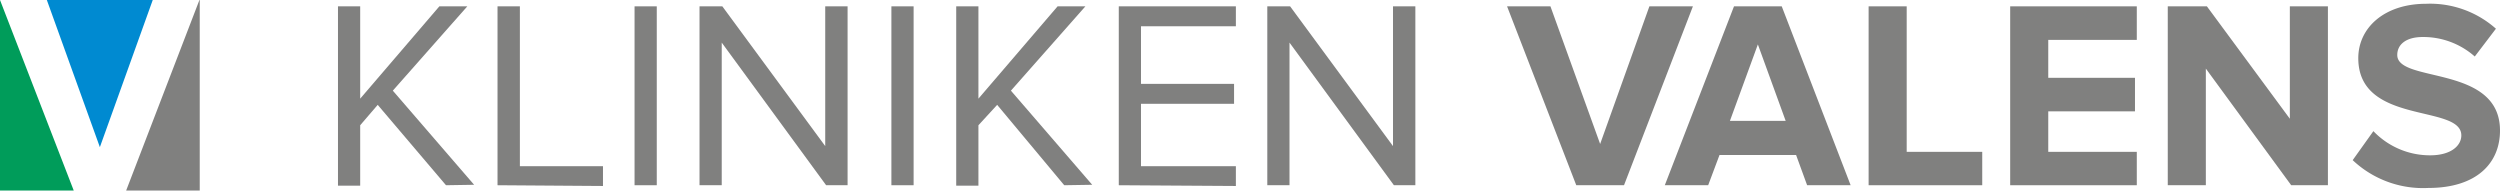
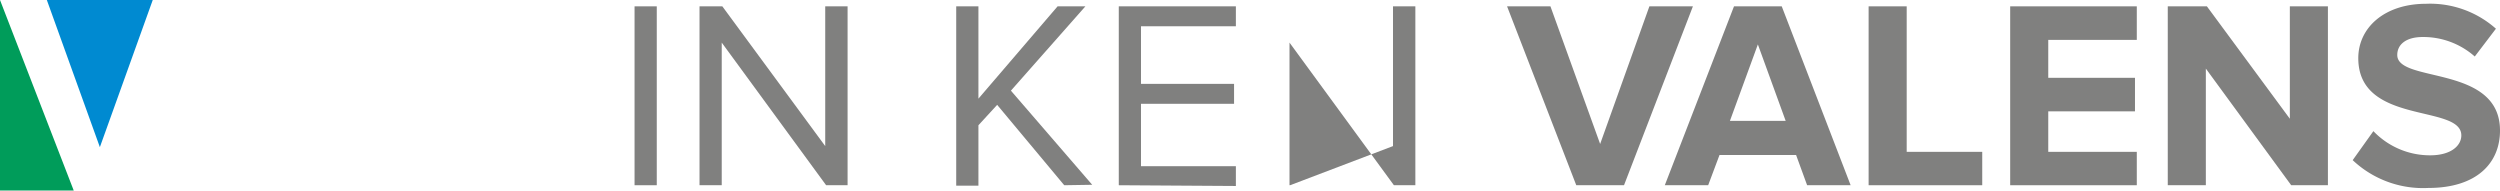
<svg xmlns="http://www.w3.org/2000/svg" viewBox="0 0 165.47 12.61">
  <defs>
    <style>.cls-1{fill:#80807f;}.cls-2{fill:#008ad1;}.cls-3{fill:#009c5a;}</style>
  </defs>
  <title>Element 13</title>
  <g id="Ebene_2" data-name="Ebene 2">
    <g id="Ebene_1-2" data-name="Ebene 1">
-       <path class="cls-1" d="M29.52,12.26,25,6.94,23.84,8.29v4H22.37V.42h1.47V6.53L29.08.42h1.85L26,6l5.38,6.23Z" />
-       <path class="cls-1" d="M32.93,12.26V.42h1.48V11h5.5v1.31Z" />
      <path class="cls-1" d="M42,12.26V.42h1.47V12.26Z" />
      <path class="cls-1" d="M54.68,12.26,47.77,2.82v9.44H46.3V.42h1.51l6.81,9.25V.42H56.1V12.26Z" />
-       <path class="cls-1" d="M59,12.26V.42h1.47V12.26Z" />
      <path class="cls-1" d="M70.44,12.26,66,6.94,64.76,8.29v4H63.29V.42h1.47V6.53L70,.42h1.84L66.91,6l5.38,6.23Z" />
      <path class="cls-1" d="M74.05,12.26V.42H81.8V1.74H75.52V5.55h6.16V6.87H75.52V11H81.8v1.31Z" />
-       <path class="cls-1" d="M92.26,12.26,85.35,2.82v9.44H83.88V.42h1.51L92.2,9.67V.42h1.48V12.26Z" />
+       <path class="cls-1" d="M92.26,12.26,85.35,2.82v9.44H83.88h1.51L92.2,9.67V.42h1.48V12.26Z" />
      <path class="cls-1" d="M104.33,12.26,99.75.42h2.87l3.29,9.11L109.17.42h2.88l-4.56,11.84Z" />
      <path class="cls-1" d="M119.61,12.26l-.73-2h-5.07l-.75,2h-2.87L114.77.42h3.16l4.56,11.84Zm-3.26-9.32L114.5,8h3.69Z" />
      <path class="cls-1" d="M123.68,12.26V.42h2.52v9.63h5v2.21Z" />
      <path class="cls-1" d="M133.05,12.26V.42h8.38V2.64h-5.86V5.15h5.74V7.37h-5.74v2.68h5.86v2.21Z" />
      <path class="cls-1" d="M151.65,12.26,146,4.54v7.72h-2.52V.42h2.59l5.49,7.44V.42h2.52V12.26Z" />
      <path class="cls-1" d="M155.72,10.6l1.37-1.92a5.18,5.18,0,0,0,3.76,1.6c1.38,0,2.06-.64,2.06-1.32,0-2.09-6.82-.65-6.82-5.11,0-2,1.71-3.6,4.49-3.6A6.56,6.56,0,0,1,165.2,1.9l-1.4,1.84a5.13,5.13,0,0,0-3.45-1.29c-1.08,0-1.68.48-1.68,1.19,0,1.88,6.8.62,6.8,5,0,2.16-1.55,3.8-4.74,3.8A6.78,6.78,0,0,1,155.72,10.6Z" />
-       <polygon class="cls-1" points="8.35 12.61 13.22 12.61 13.22 0 13.2 0 8.35 12.61" />
      <polygon class="cls-2" points="10.11 0 3.1 0 6.61 9.74 10.11 0" />
      <polyline class="cls-3" points="0 0 0 0 0 12.61 4.88 12.61 0 0" />
    </g>
  </g>
</svg>